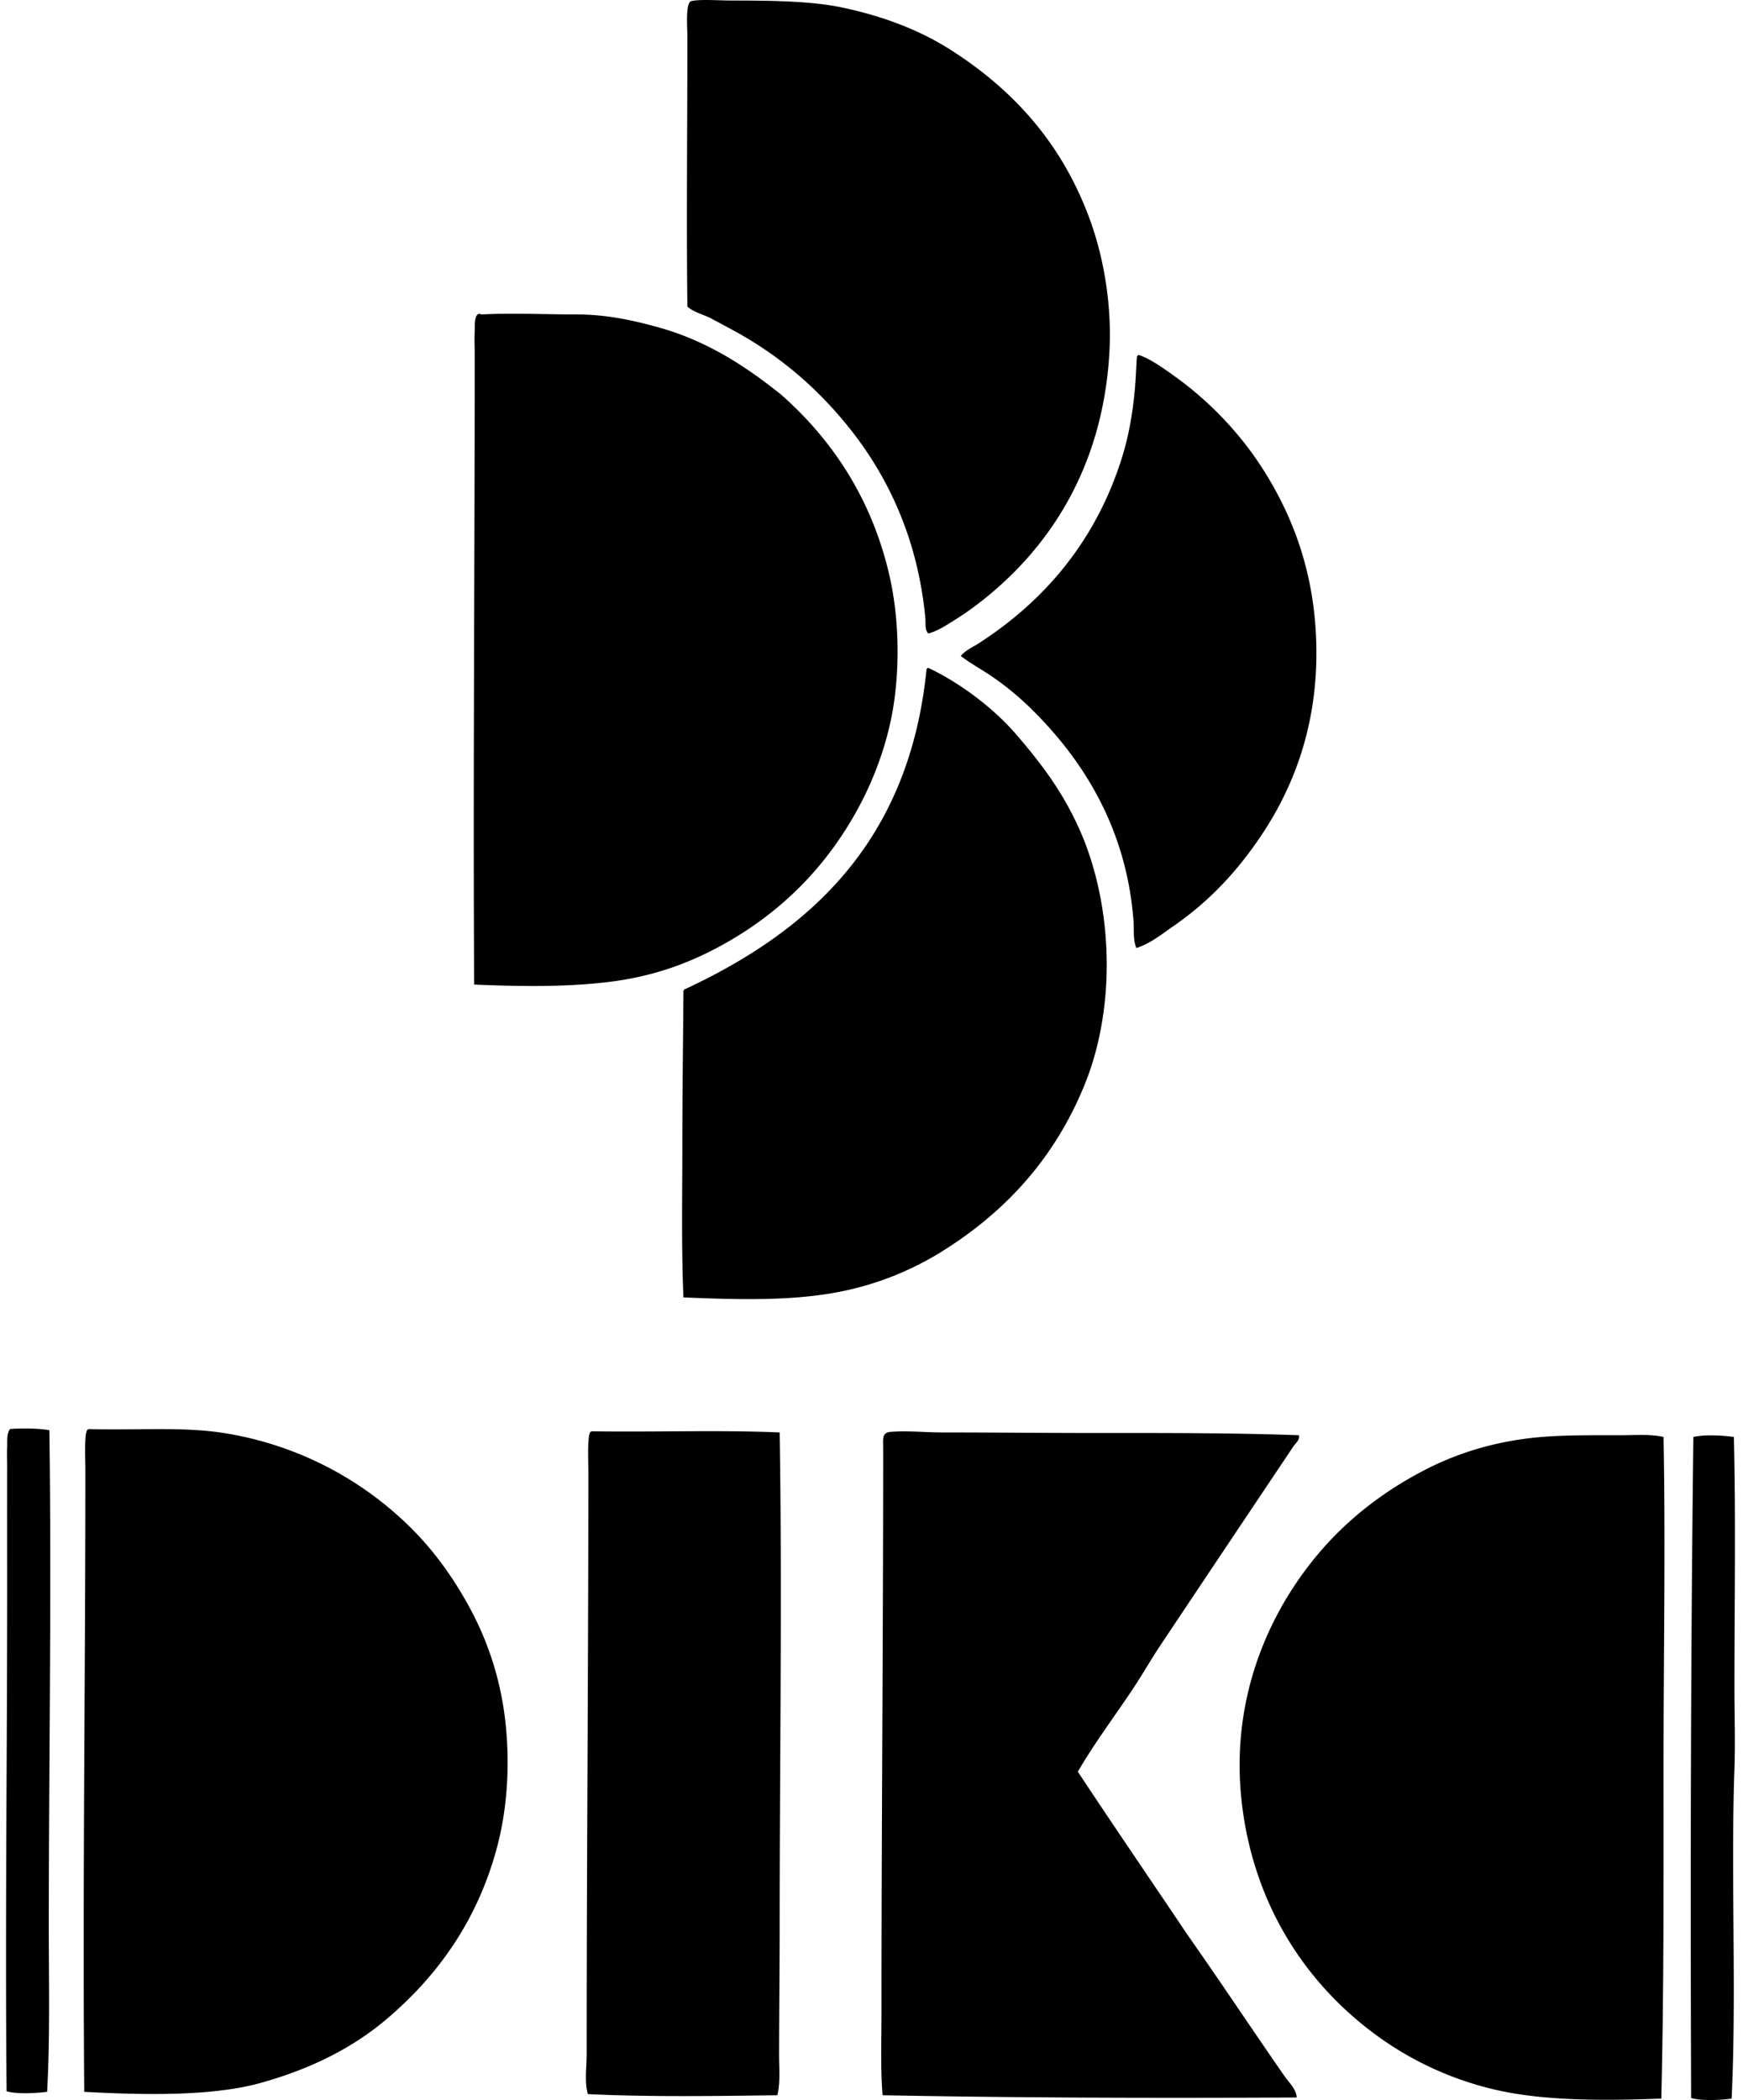
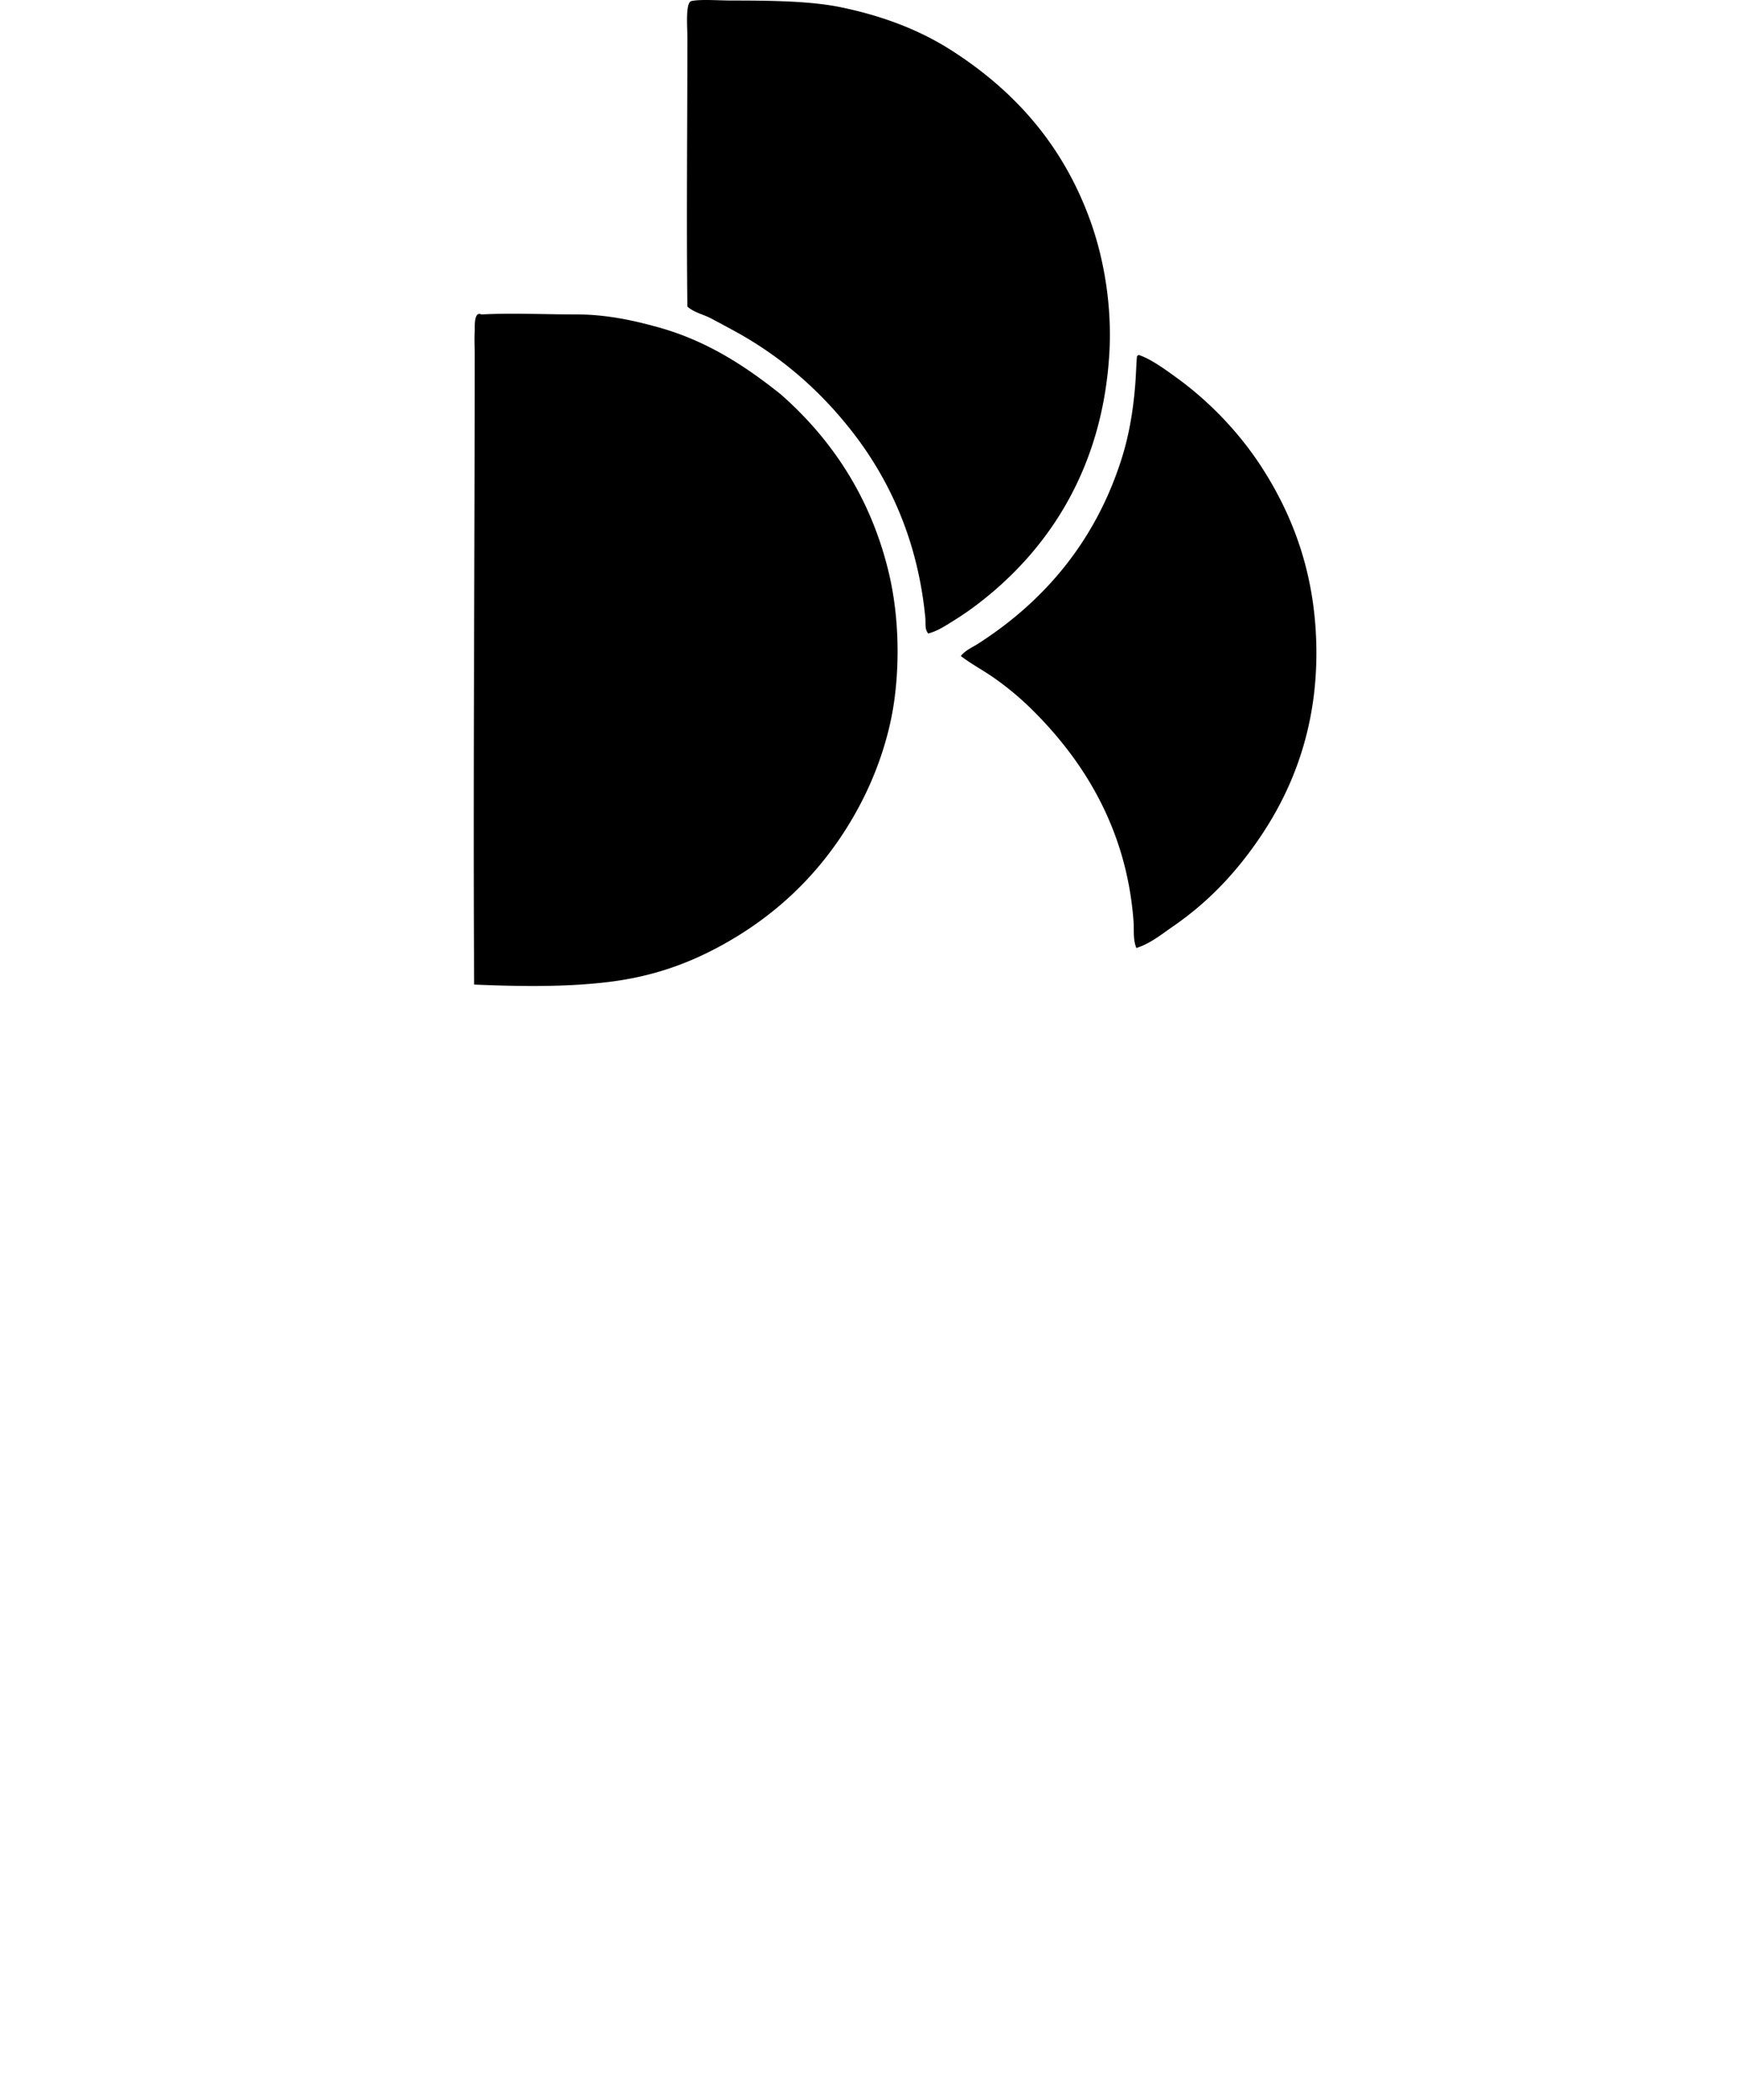
<svg xmlns="http://www.w3.org/2000/svg" width="166" height="200" fill="none" viewBox="0 0 166 200">
  <path fill="#000" fill-rule="evenodd" d="M88.4 60.331c-.35-.41-.226-1-.269-1.446-.72-7.547-3.527-13.468-7.234-18.111-2.995-3.754-6.607-6.886-10.984-9.27a273.98 273.98 0 0 0-2.197-1.18c-.725-.385-1.595-.549-2.251-1.125-.098-8.563 0-16.76 0-25.72 0-.827-.2-3.245.376-3.376.862-.195 2.583-.053 3.857-.053 3.673 0 7.522.045 10.395.643 4.185.87 7.622 2.244 10.556 4.126 6.076 3.901 10.612 9.068 13.182 16.182 1.344 3.723 2.08 8.235 1.821 12.646-.65 11.085-5.907 18.883-12.699 24.005-.7.528-1.438 1.029-2.196 1.5-.727.451-1.497.965-2.358 1.18Z" clip-rule="evenodd" />
  <path fill="#000" fill-rule="evenodd" d="M45.157 93.766c-.105-19.72.055-39.764.054-60.174 0-.535-.041-1.154 0-2.037.019-.414-.098-1.966.643-1.607 2.747-.155 6.289 0 9.109 0 2.866 0 5.53.606 7.77 1.233 4.765 1.33 8.448 3.84 11.628 6.376 4.724 4.156 8.474 9.603 10.234 16.771.936 3.81 1.134 8.195.59 12.271-.5 3.751-1.824 7.312-3.321 10.127-3.094 5.818-7.589 10.348-13.503 13.503-2.993 1.597-6.248 2.765-10.234 3.27-3.926.496-8.282.47-12.97.267Zm63.282-59.959c1.096.319 2.692 1.493 3.59 2.143 3.261 2.36 6.129 5.401 8.252 8.735 2.976 4.673 5.09 10.317 5.09 17.52 0 7.198-2.26 12.898-5.25 17.362-2.294 3.425-4.967 6.288-8.359 8.628-1.11.766-2.202 1.669-3.537 2.09-.335-.825-.207-1.7-.268-2.52-.665-9.09-5.024-15.723-10.074-20.576a28.057 28.057 0 0 0-3.055-2.517c-1.076-.776-2.253-1.377-3.322-2.197.437-.55 1.108-.825 1.661-1.18 6.246-4.011 11.101-9.667 13.61-17.468.698-2.172 1.124-4.474 1.34-7.18.069-.856.092-1.787.161-2.68a.277.277 0 0 1 .161-.16Z" clip-rule="evenodd" />
-   <path fill="#000" fill-rule="evenodd" d="M88.4 63.6c3.154 1.493 6.321 3.938 8.412 6.376 2.352 2.745 4.319 5.334 5.894 8.788 1.541 3.38 2.536 7.515 2.68 12.056.142 4.52-.623 8.89-2.09 12.485-2.826 6.93-7.423 12.025-13.557 15.861a28.916 28.916 0 0 1-10.662 4.019c-4.166.692-8.8.594-13.986.376-.206-4.61-.107-9.558-.107-14.521 0-4.911.073-9.893.107-14.682.053-.001.042-.067.054-.108 12.197-5.663 21.453-14.27 23.095-30.49a.265.265 0 0 1 .16-.161ZM4.702 136.205c.221 15.778-.054 31.51-.054 47.26 0 5.273.125 10.545-.16 15.754-1.056.129-2.799.241-3.859-.053-.15-15.616.054-31.828.054-47.637 0-3.981-.008-7.939 0-11.841.001-.618-.028-1.267 0-1.875.026-.561-.073-1.221.267-1.716 1.177-.094 2.673-.07 3.752.108Zm3.322 63.015c-.163-19.888.107-39.123.107-59.155 0-1.136-.115-3.351.16-3.857a.374.374 0 0 1 .161-.108c4.729.125 8.954-.241 12.86.375a32.438 32.438 0 0 1 17.897 9.11c2.23 2.229 4.104 4.859 5.68 7.823a29.427 29.427 0 0 1 3.216 10.342c.482 4.073.24 8.358-.75 12.109-1.872 7.085-5.737 12.377-10.556 16.45-3.197 2.714-7.163 4.716-11.95 6.055-4.601 1.287-11.03 1.168-16.825.856Zm48.331-62.907c5.977.089 12.222-.137 17.898.107.25 15.408-.001 31.433 0 47.423 0 3.971-.053 7.902-.053 11.895 0 1.274.129 2.565-.161 3.805-5.552.076-12.348.175-18.058-.108-.328-1.233-.107-2.52-.107-3.805 0-18.669.158-36.562.16-55.352 0-1.157-.11-3.287.161-3.858.04-.05.097-.08.16-.107Zm67.355.375c.103.45-.325.758-.536 1.072-4.176 6.239-8.448 12.62-12.645 18.915-.886 1.326-1.686 2.731-2.572 4.073-1.758 2.662-3.706 5.215-5.305 7.984 3.447 5.217 6.968 10.358 10.449 15.54 3.128 4.45 6.137 8.996 9.269 13.503.419.601 1.079 1.18 1.126 1.983-13.335.068-26.297.036-39.438-.214-.203-2.346-.107-5.169-.107-7.824 0-17.738.16-35.789.16-53.745 0-.894-.144-1.536.697-1.608 1.558-.131 3.307.055 4.929.054 4.91-.001 9.83.055 14.736.055 6.47-.003 12.916-.017 19.237.212Z" clip-rule="evenodd" />
-   <path fill="#000" fill-rule="evenodd" d="M158.433 136.849c.198 10.252 0 20.876 0 31.454.001 10.581.038 21.238-.214 31.56-5.793.223-11.365.199-15.861-.857a31 31 0 0 1-11.521-5.359c-6.215-4.632-11.187-11.752-12.485-21.272-1.495-10.97 2.974-19.784 7.984-25.293 2.695-2.962 6.023-5.412 9.644-7.233 2.823-1.42 6.062-2.461 9.806-2.894 2.61-.3 5.385-.267 8.413-.267 1.479.001 2.936-.128 4.234.161Zm6.698 0c.19 7.917.054 15.901.053 23.844 0 2.596.089 5.215 0 7.77-.36 10.399.22 21.117-.267 31.4-1.048.152-2.896.232-3.858-.054-.076-20.964-.042-42.128.215-62.96 1.073-.24 2.711-.155 3.857 0Z" clip-rule="evenodd" />
</svg>